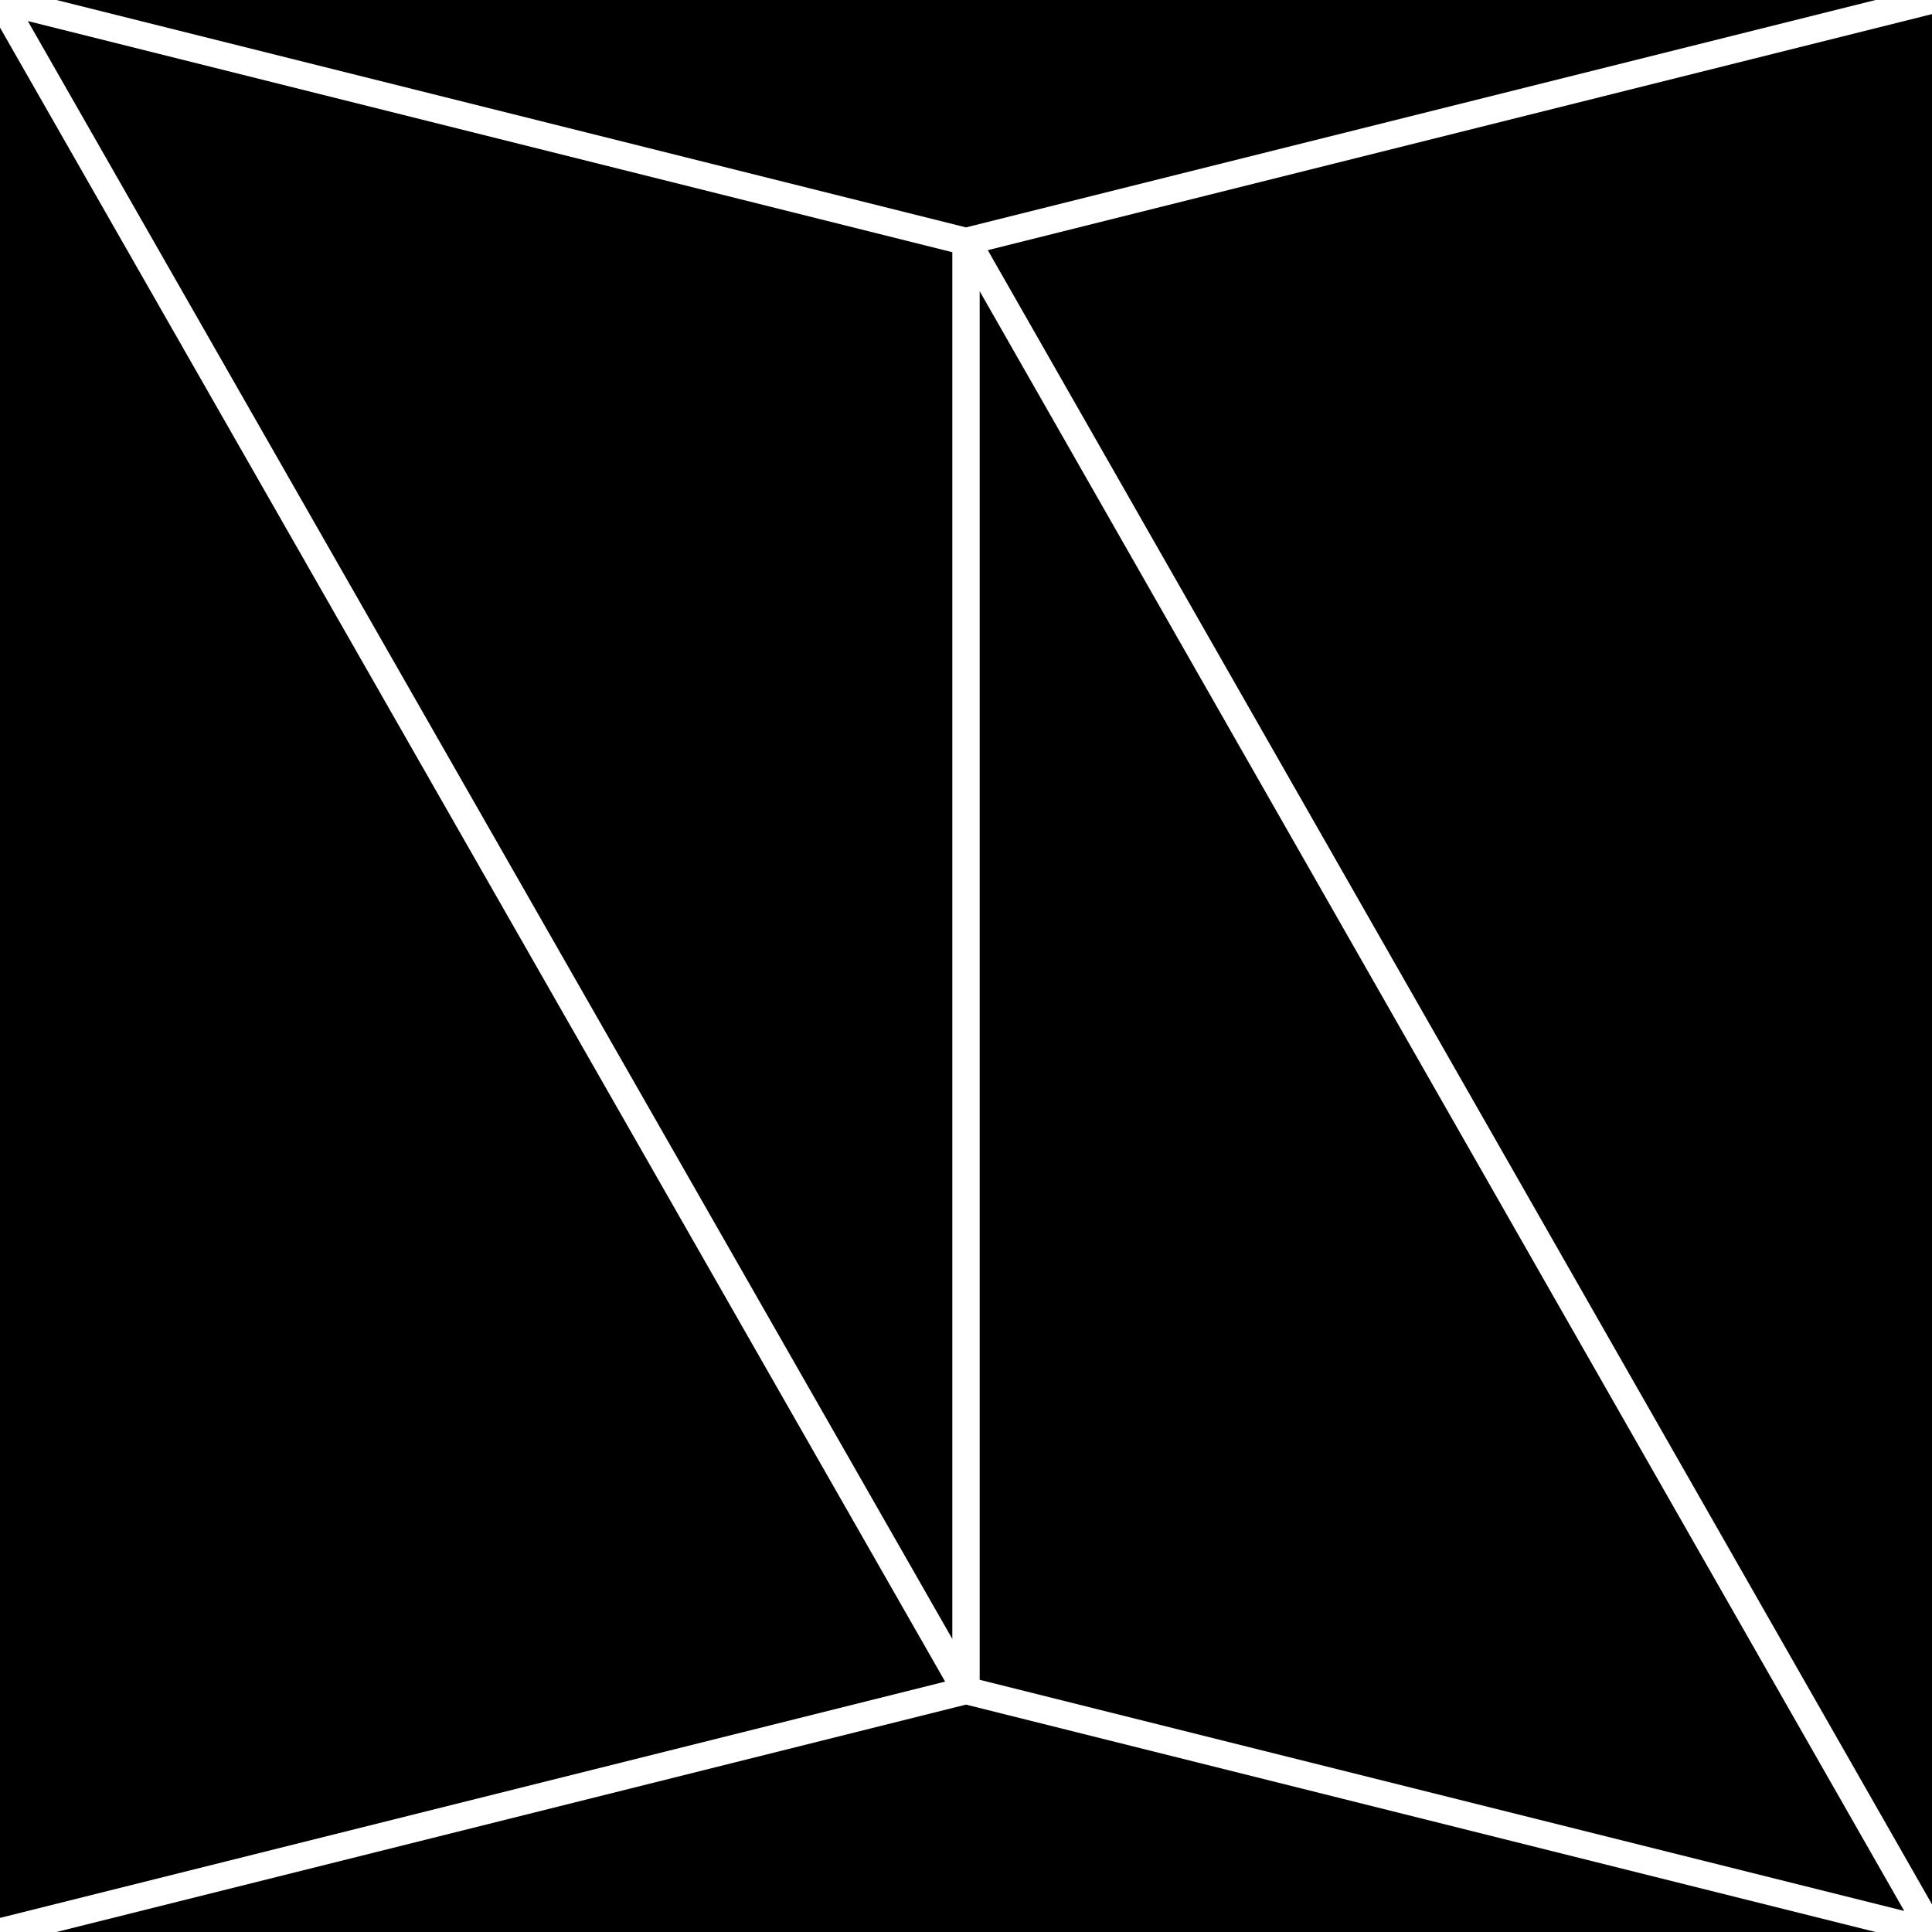
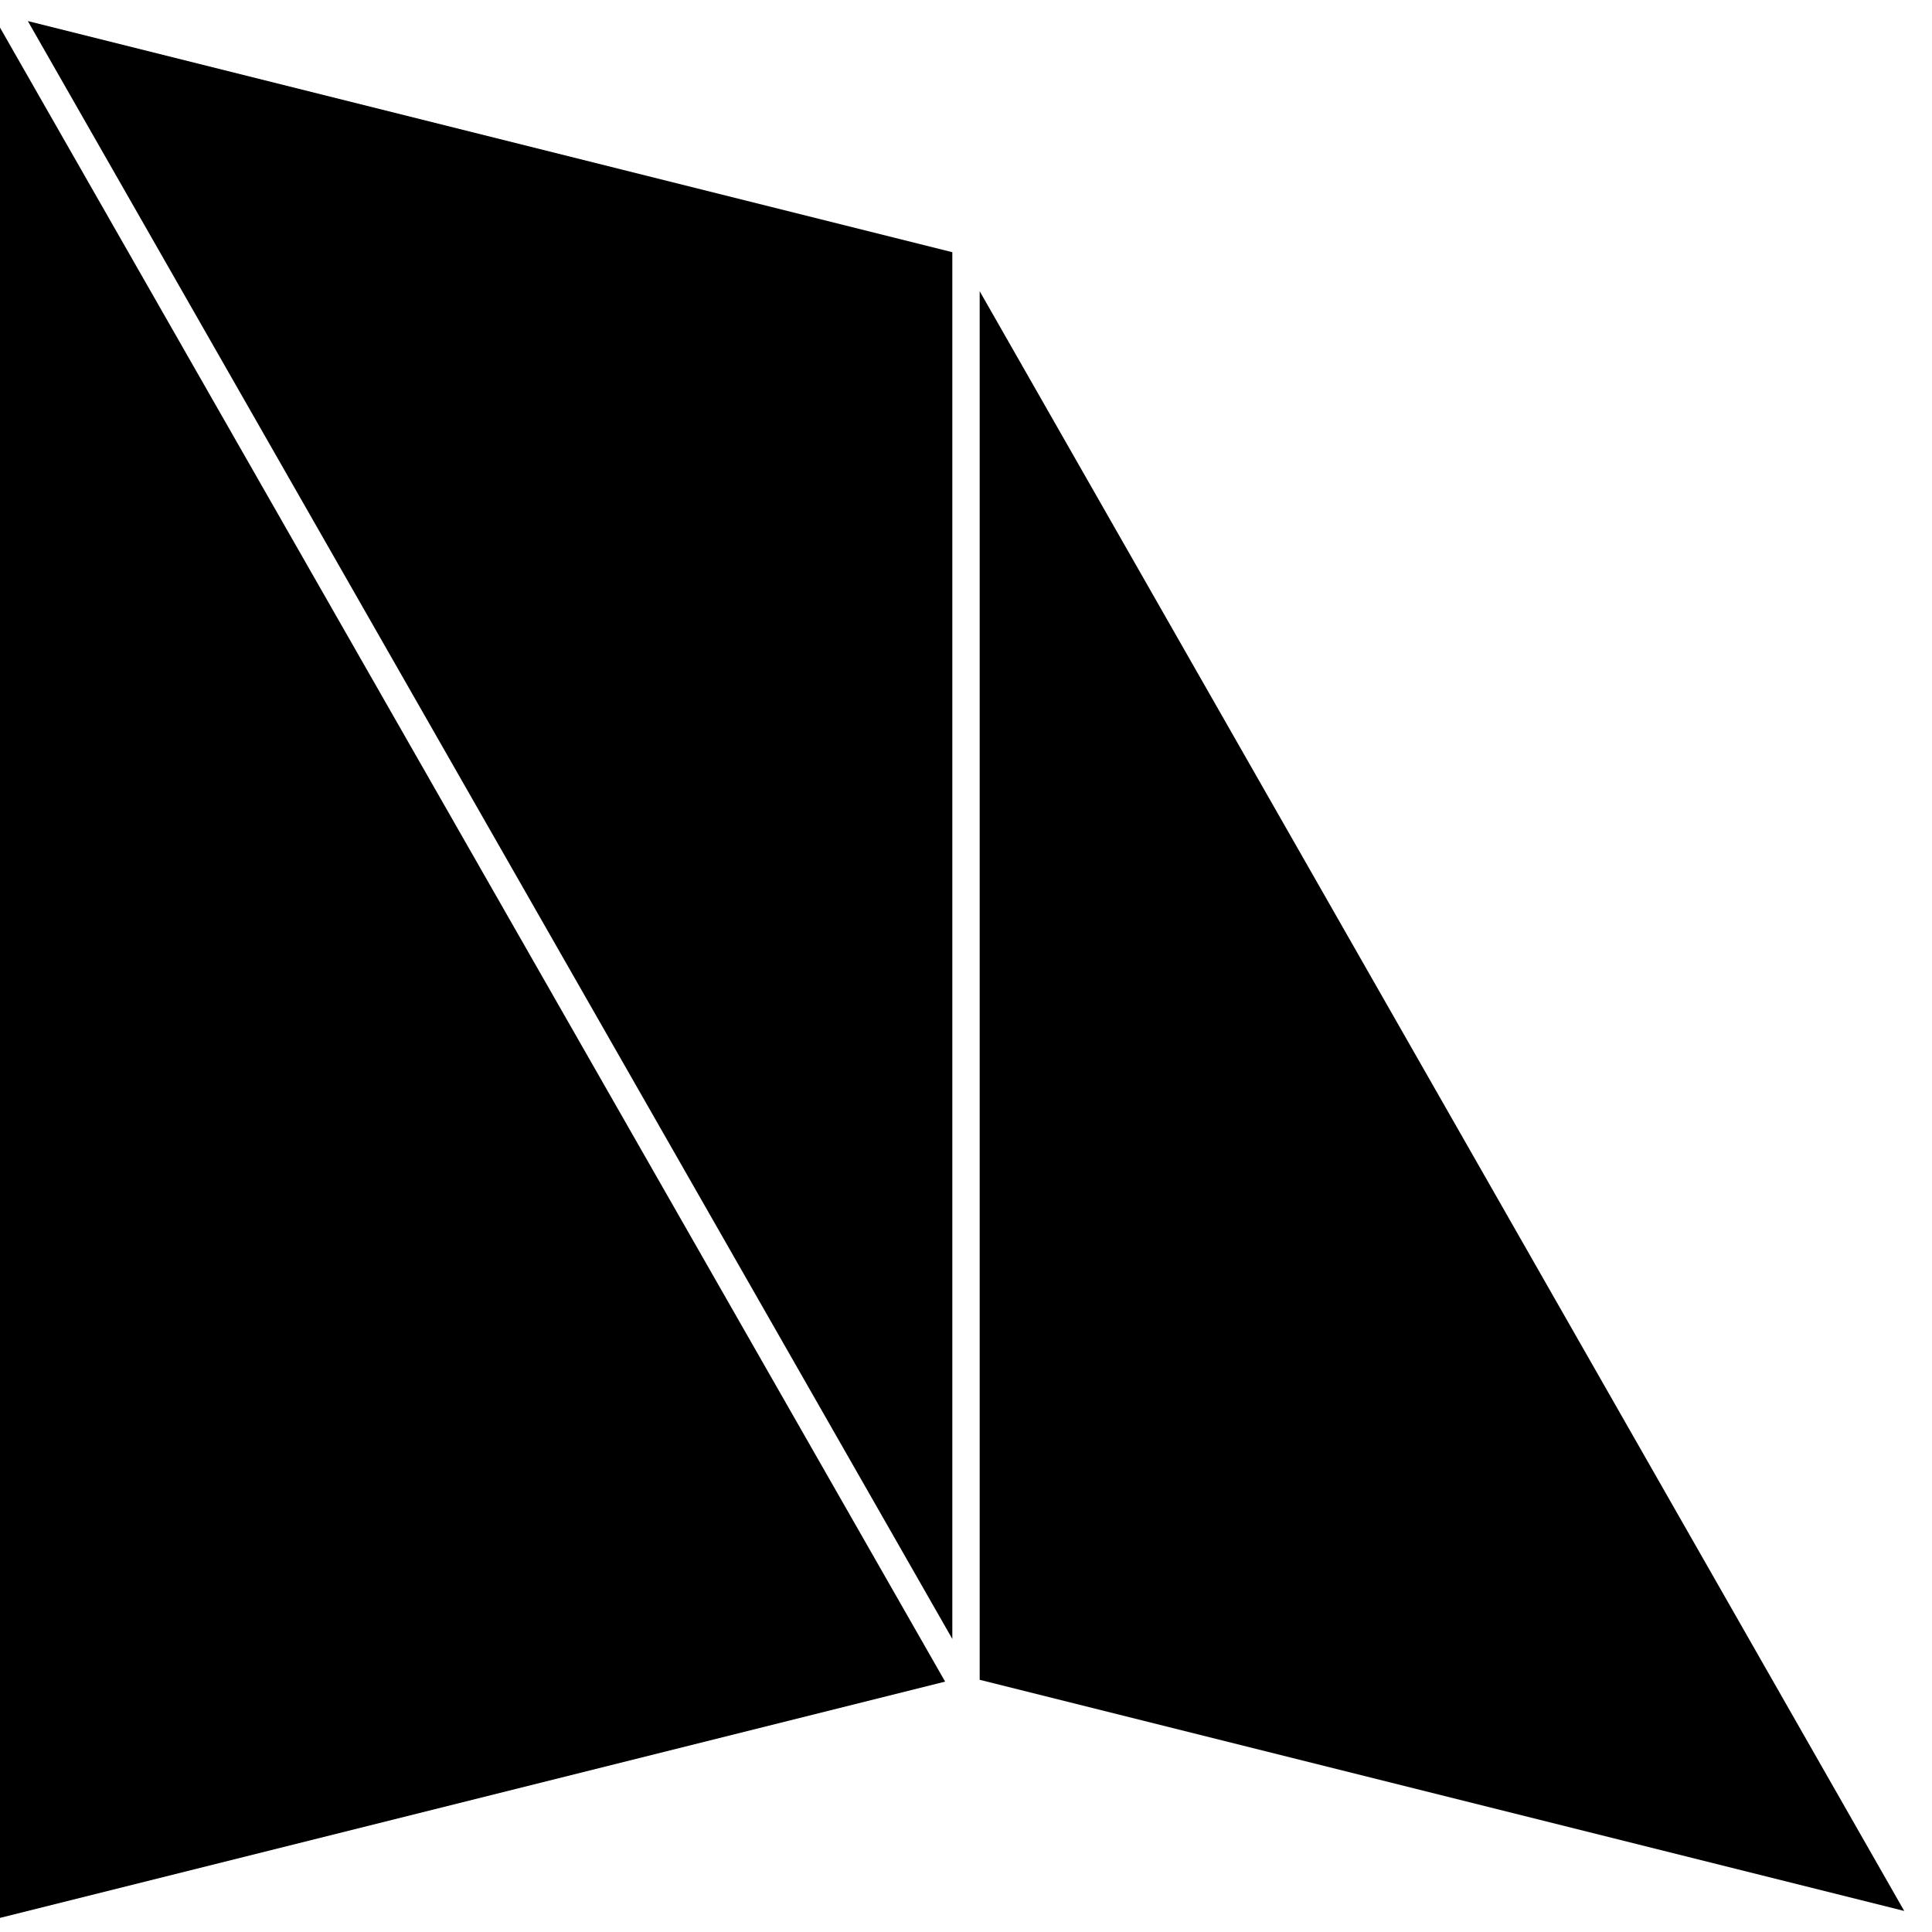
<svg xmlns="http://www.w3.org/2000/svg" viewBox="0 0 500 500">
  <g color="#a8b3dd">
    <polygon points="7.2 5.45 246.46 424.16 246.46 65.27 7.2 5.45" fill="currentcolor" />
    <polygon points="0 7.14 0 496.35 244.6 435.2 0 7.14" fill="currentcolor" />
-     <polygon points="250 441.15 14.61 500 485.39 500 250 441.15" fill="currentcolor" />
-     <polygon points="500 492.85 500 3.65 255.64 64.74 500 492.85" fill="currentcolor" />
    <polygon points="253.54 434.73 492.81 494.55 253.54 75.36 253.54 434.73" fill="currentcolor" />
-     <polygon points="485.39 0 14.61 0 250 58.85 485.39 0" fill="currentcolor" />
  </g>
</svg>